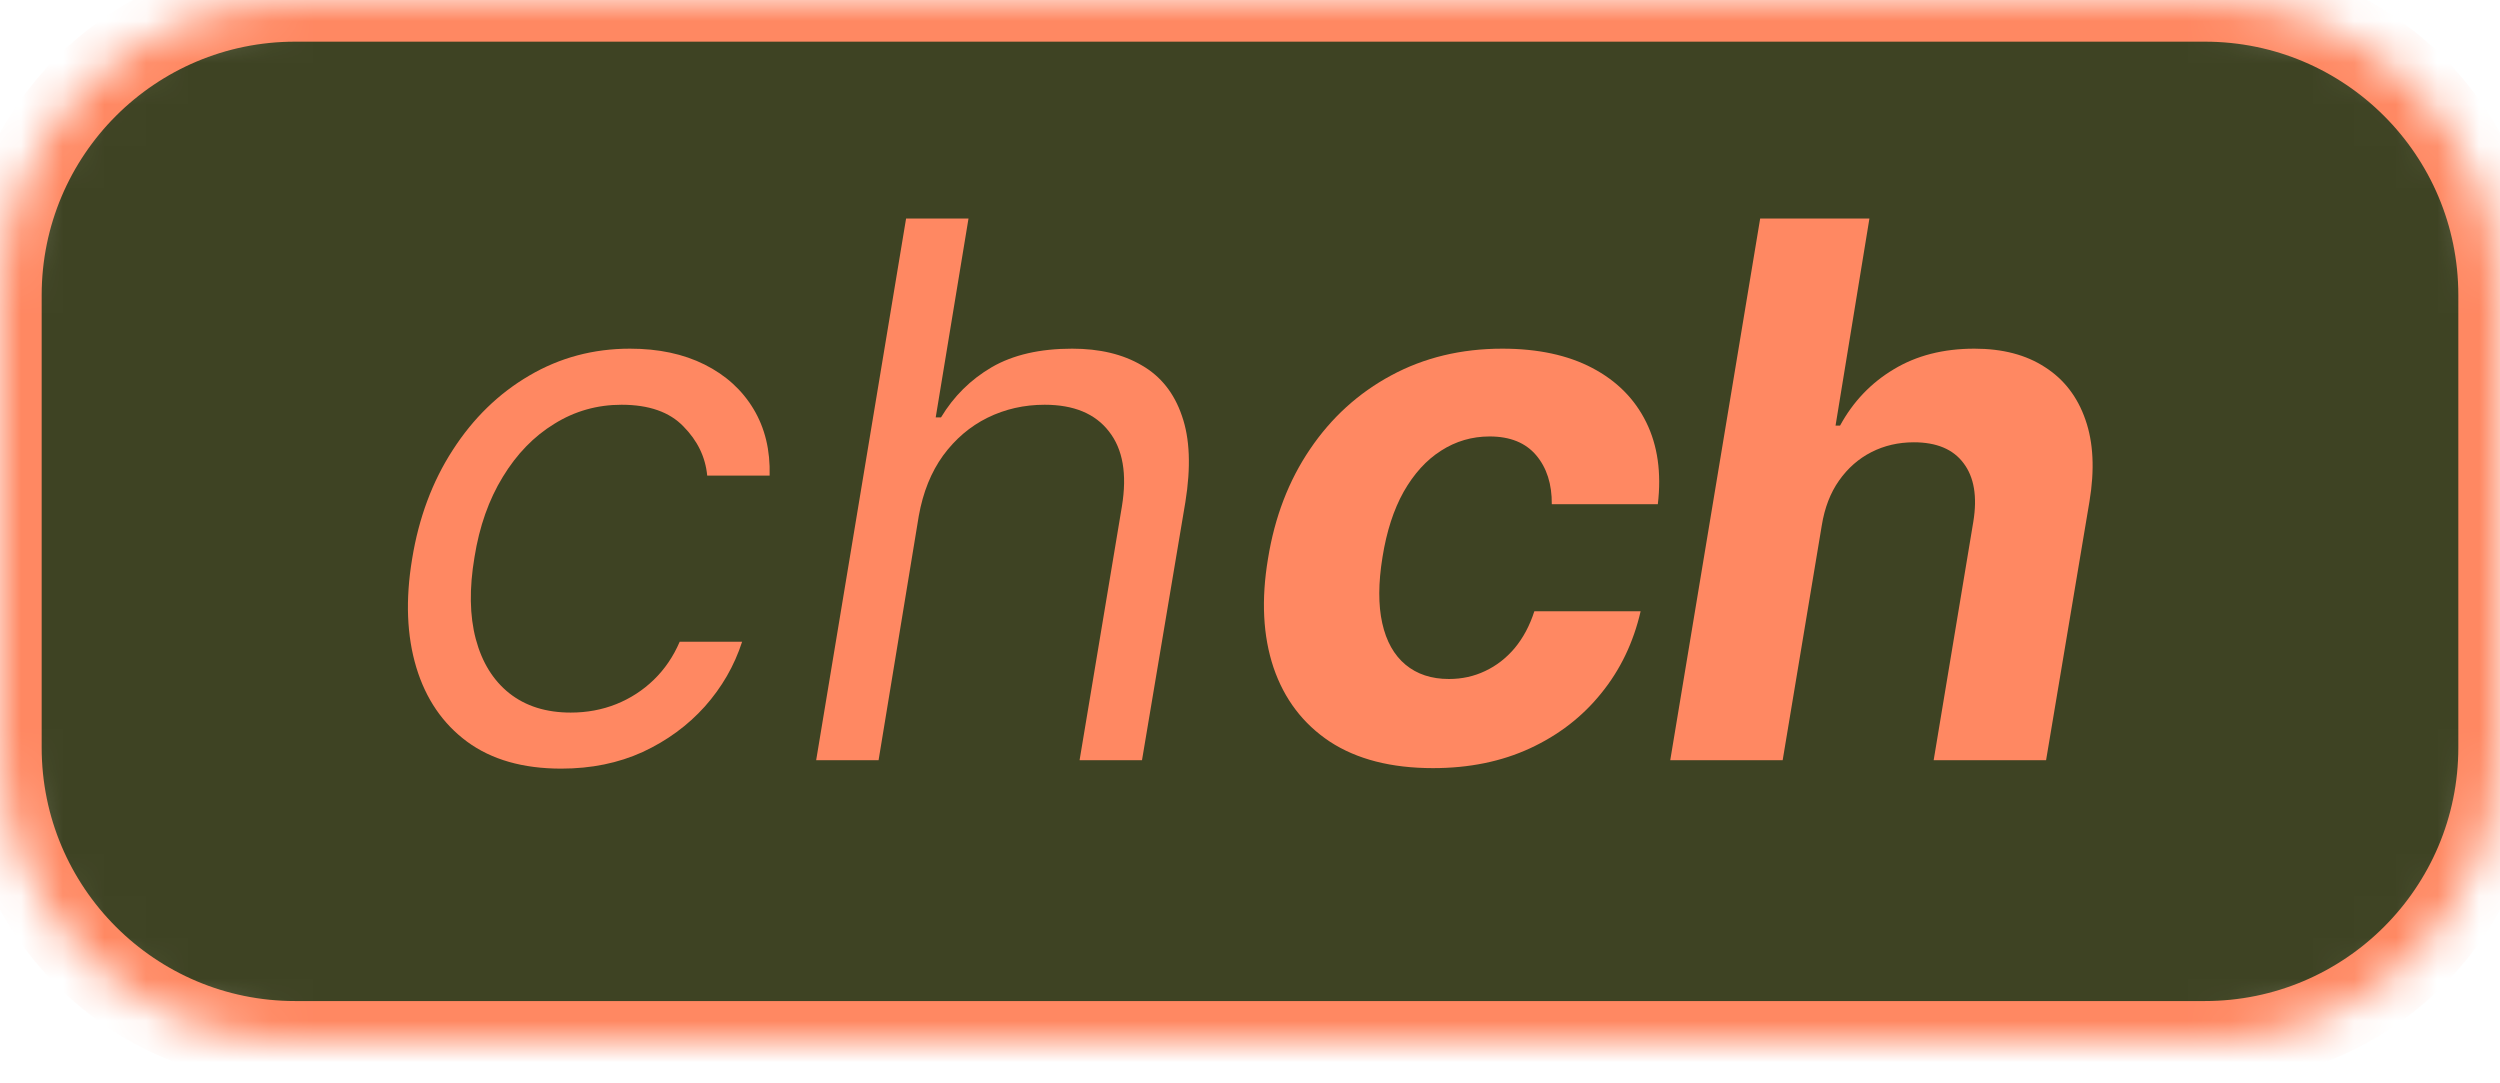
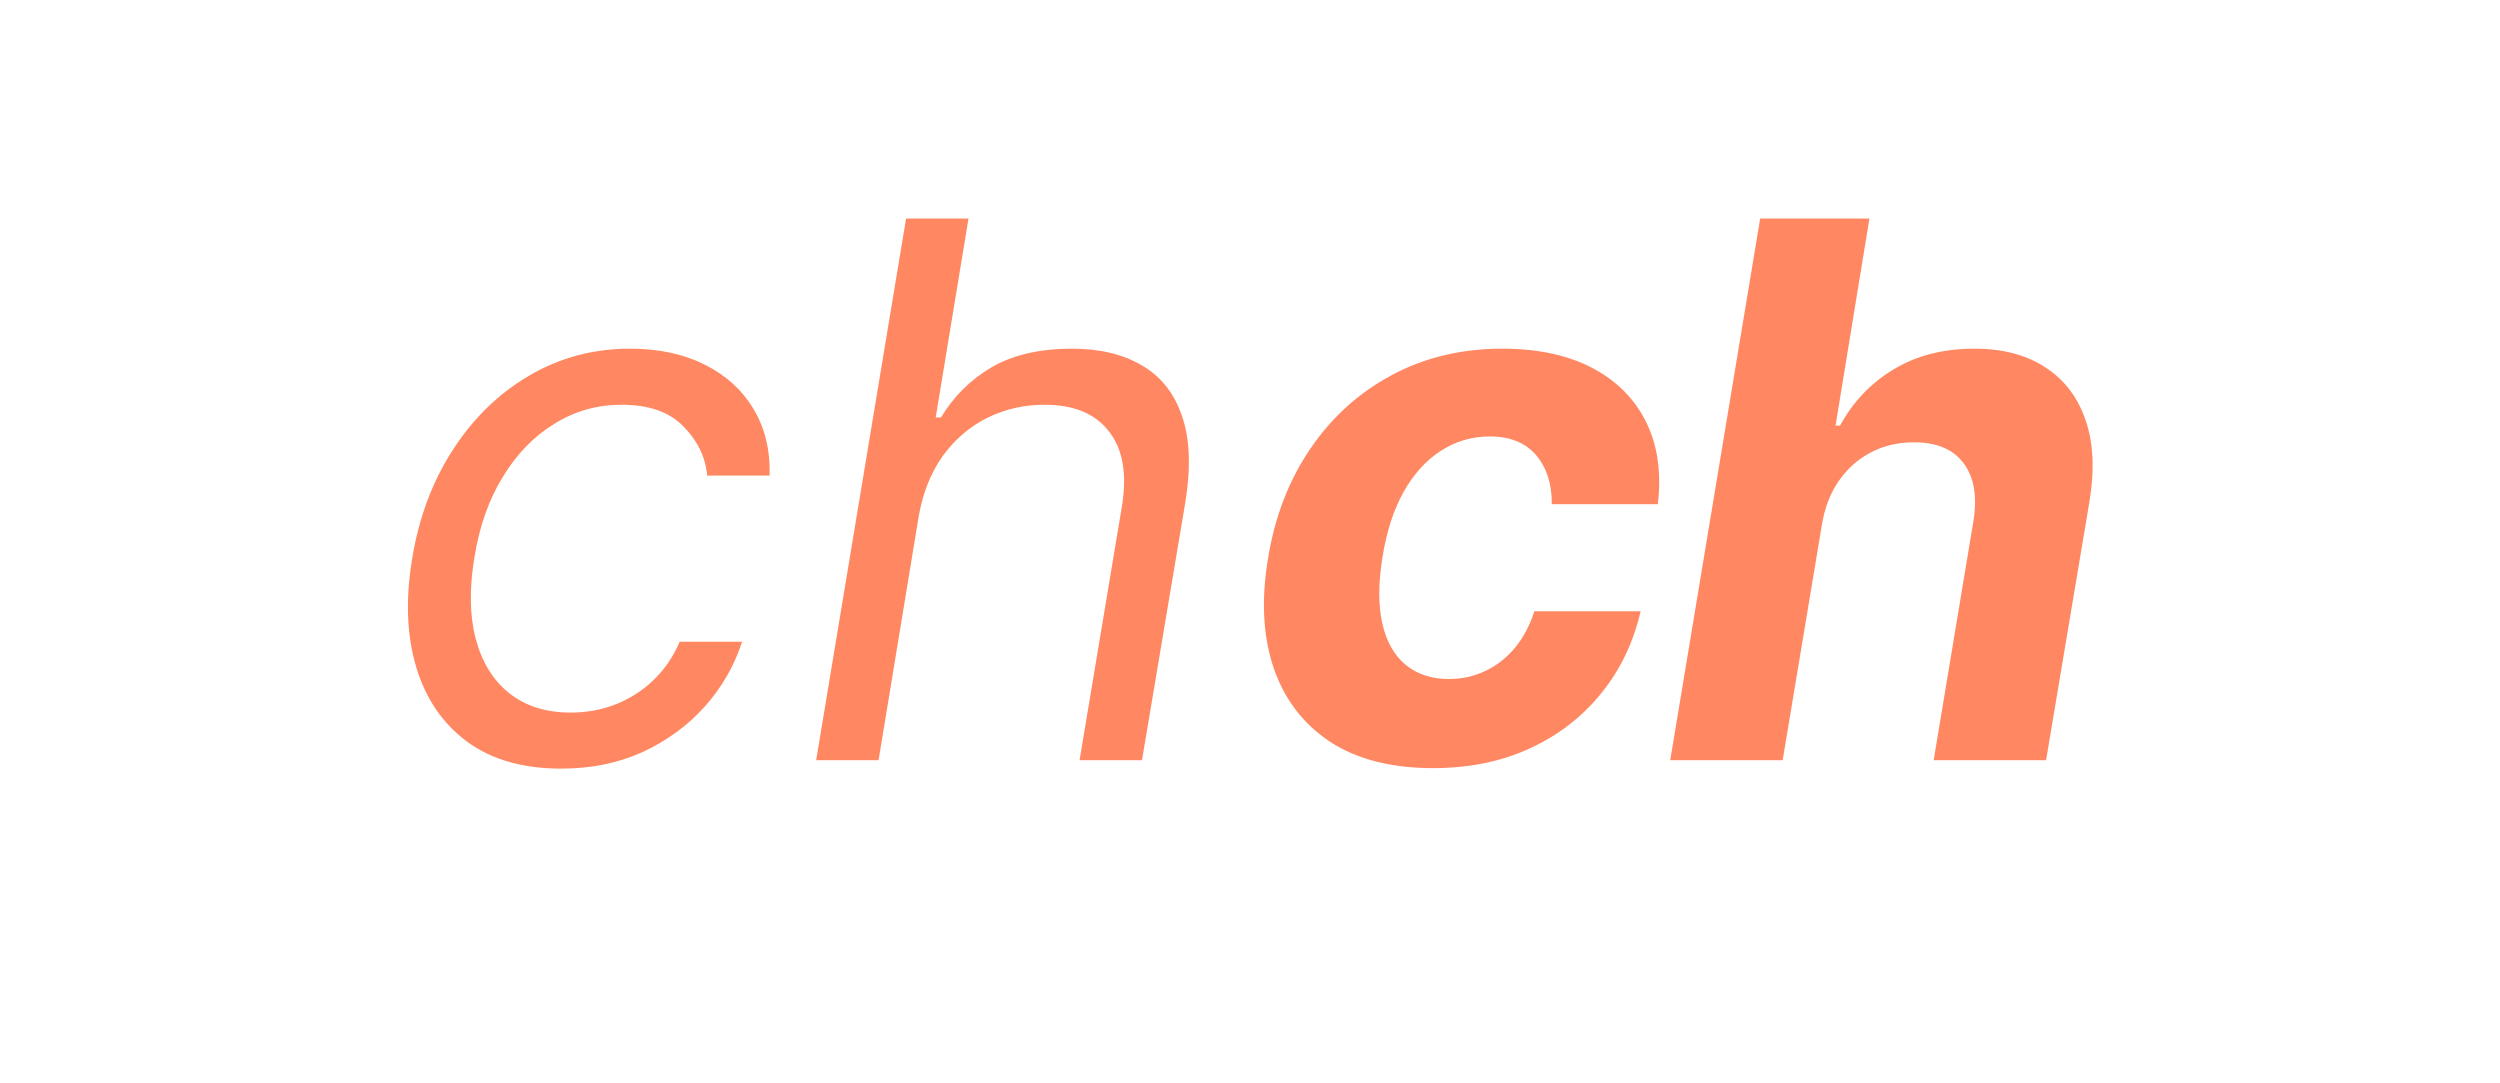
<svg xmlns="http://www.w3.org/2000/svg" width="60" height="26" viewBox="0 0 60 26" fill="none">
  <mask id="path-1-inside-1_2229_95" fill="white">
    <path d="M0 7.085C0 3.172 3.172 0 7.085 0H52.915C56.828 0 60 3.172 60 7.085V17.94C60 21.853 56.828 25.025 52.915 25.025H7.085C3.172 25.025 0 21.853 0 17.94V7.085Z" />
  </mask>
-   <path d="M0 7.085C0 3.172 3.172 0 7.085 0H52.915C56.828 0 60 3.172 60 7.085V17.94C60 21.853 56.828 25.025 52.915 25.025H7.085C3.172 25.025 0 21.853 0 17.94V7.085Z" fill="#3E4323" stroke="#FF8862" stroke-width="2" mask="url(#path-1-inside-1_2229_95)" />
  <path d="M13.47 18.447C12.551 18.447 11.798 18.232 11.21 17.8C10.626 17.368 10.22 16.774 9.991 16.017C9.763 15.259 9.729 14.394 9.89 13.42C10.05 12.43 10.376 11.556 10.867 10.799C11.358 10.037 11.969 9.443 12.701 9.015C13.434 8.584 14.24 8.368 15.12 8.368C15.805 8.368 16.402 8.495 16.91 8.749C17.418 9.003 17.809 9.358 18.084 9.815C18.359 10.272 18.488 10.805 18.471 11.415H16.973C16.931 10.97 16.741 10.577 16.402 10.234C16.068 9.887 15.573 9.714 14.917 9.714C14.333 9.714 13.795 9.866 13.305 10.171C12.814 10.471 12.401 10.896 12.067 11.446C11.732 11.992 11.506 12.633 11.388 13.37C11.261 14.123 11.271 14.779 11.419 15.337C11.568 15.896 11.836 16.33 12.225 16.639C12.615 16.947 13.106 17.102 13.698 17.102C14.087 17.102 14.451 17.034 14.79 16.899C15.128 16.763 15.429 16.569 15.691 16.315C15.953 16.061 16.161 15.756 16.313 15.401H17.811C17.625 15.976 17.326 16.495 16.916 16.956C16.506 17.413 16.008 17.777 15.425 18.048C14.841 18.314 14.189 18.447 13.47 18.447Z" fill="#FF8862" />
  <path d="M34.393 18.435C33.39 18.435 32.565 18.223 31.917 17.8C31.274 17.373 30.823 16.78 30.565 16.023C30.311 15.265 30.267 14.394 30.432 13.408C30.593 12.409 30.929 11.533 31.441 10.78C31.953 10.023 32.603 9.432 33.39 9.009C34.181 8.582 35.07 8.368 36.056 8.368C36.906 8.368 37.626 8.522 38.214 8.831C38.802 9.14 39.234 9.574 39.509 10.133C39.784 10.691 39.877 11.347 39.788 12.1H37.243C37.247 11.618 37.122 11.226 36.868 10.926C36.614 10.626 36.242 10.475 35.751 10.475C35.328 10.475 34.939 10.589 34.583 10.818C34.232 11.042 33.934 11.37 33.688 11.802C33.447 12.233 33.278 12.756 33.18 13.37C33.079 13.992 33.077 14.521 33.174 14.956C33.271 15.392 33.458 15.724 33.733 15.953C34.008 16.181 34.355 16.296 34.774 16.296C35.087 16.296 35.377 16.232 35.643 16.105C35.914 15.978 36.151 15.794 36.354 15.553C36.557 15.308 36.714 15.014 36.824 14.671H39.375C39.202 15.42 38.887 16.076 38.43 16.638C37.977 17.201 37.408 17.641 36.722 17.959C36.037 18.276 35.26 18.435 34.393 18.435Z" fill="#FF8862" />
  <path d="M22.051 12.38L21.086 18.244H19.588L21.746 5.245H23.244L22.457 10.018H22.584C22.889 9.511 23.295 9.109 23.803 8.812C24.315 8.516 24.958 8.368 25.732 8.368C26.392 8.368 26.949 8.501 27.402 8.768C27.859 9.03 28.18 9.434 28.366 9.98C28.557 10.522 28.584 11.212 28.449 12.049L27.408 18.244H25.91L26.926 12.151C27.053 11.377 26.949 10.778 26.615 10.355C26.285 9.927 25.77 9.714 25.072 9.714C24.581 9.714 24.124 9.817 23.701 10.025C23.282 10.232 22.927 10.535 22.635 10.932C22.347 11.33 22.153 11.812 22.051 12.38Z" fill="#FF8862" />
  <path d="M43.723 12.608L42.784 18.244H40.086L42.244 5.245H44.866L44.053 10.215H44.161C44.474 9.64 44.904 9.189 45.45 8.863C45.995 8.533 46.641 8.368 47.386 8.368C48.063 8.368 48.627 8.516 49.08 8.812C49.537 9.104 49.861 9.525 50.051 10.075C50.242 10.621 50.274 11.275 50.147 12.037L49.106 18.244H46.408L47.36 12.519C47.458 11.918 47.379 11.451 47.125 11.116C46.876 10.782 46.478 10.615 45.932 10.615C45.564 10.615 45.225 10.693 44.916 10.85C44.608 11.006 44.347 11.235 44.136 11.535C43.928 11.831 43.791 12.189 43.723 12.608Z" fill="#FF8862" />
</svg>